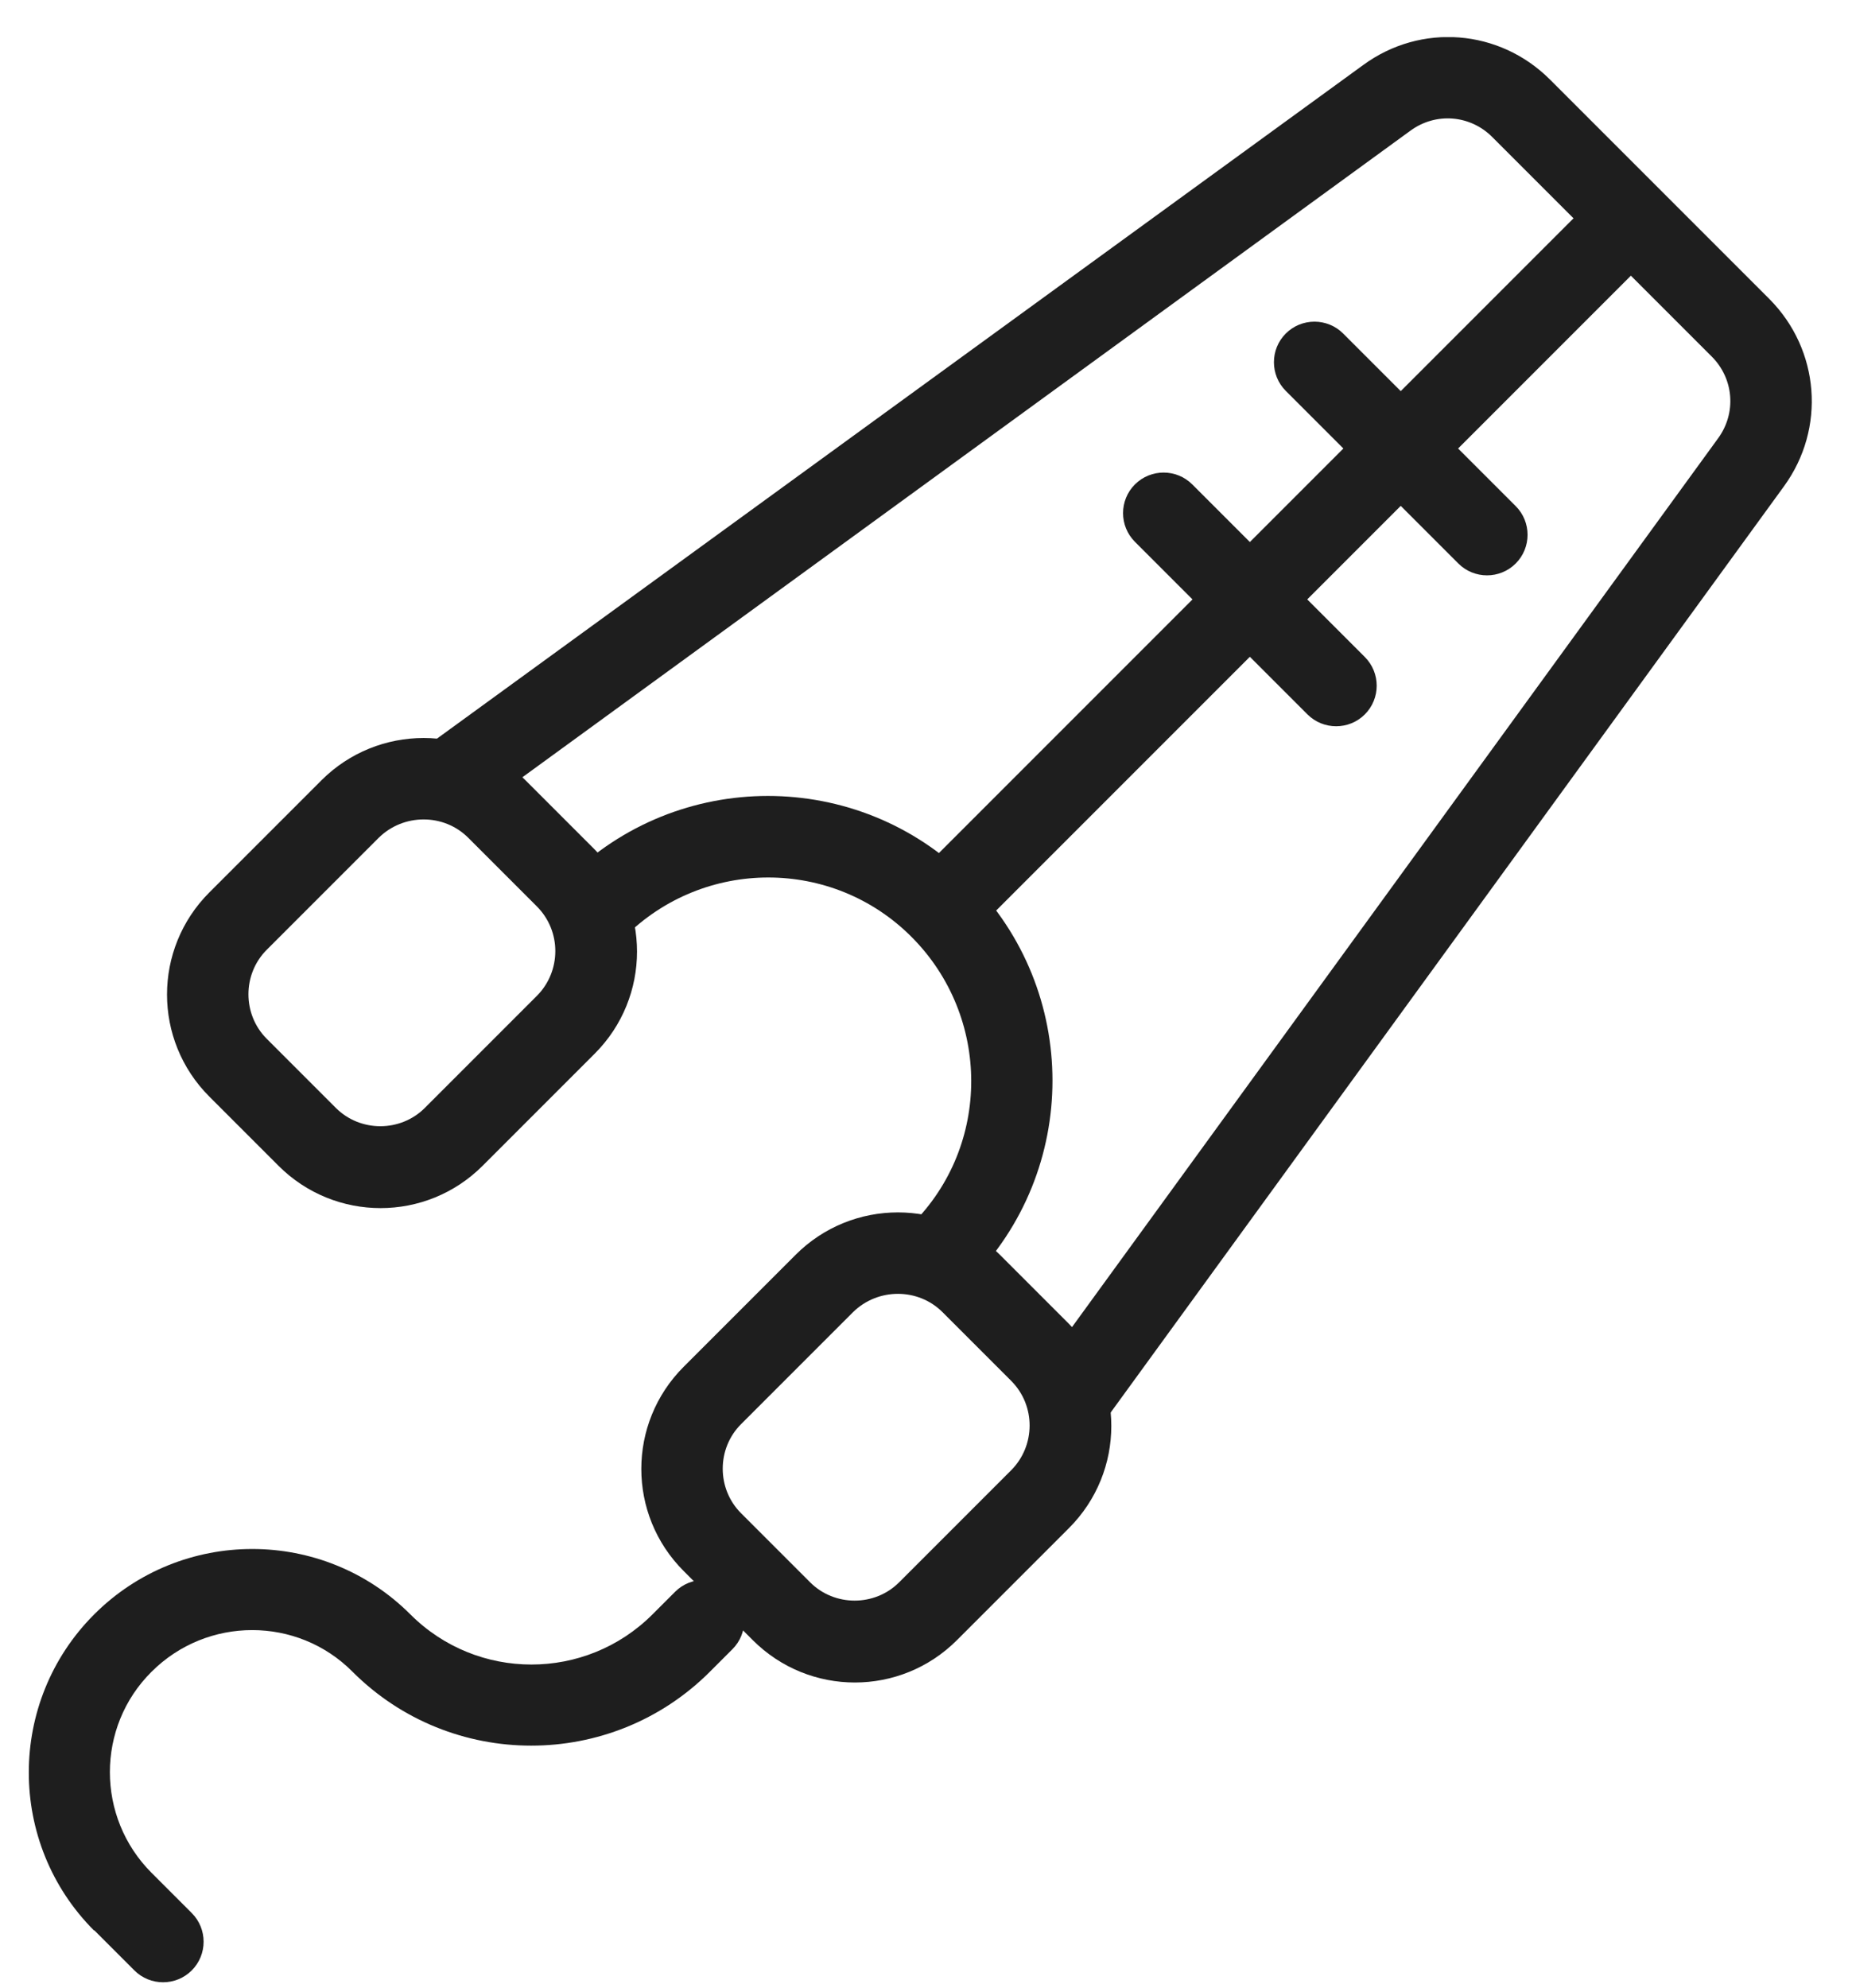
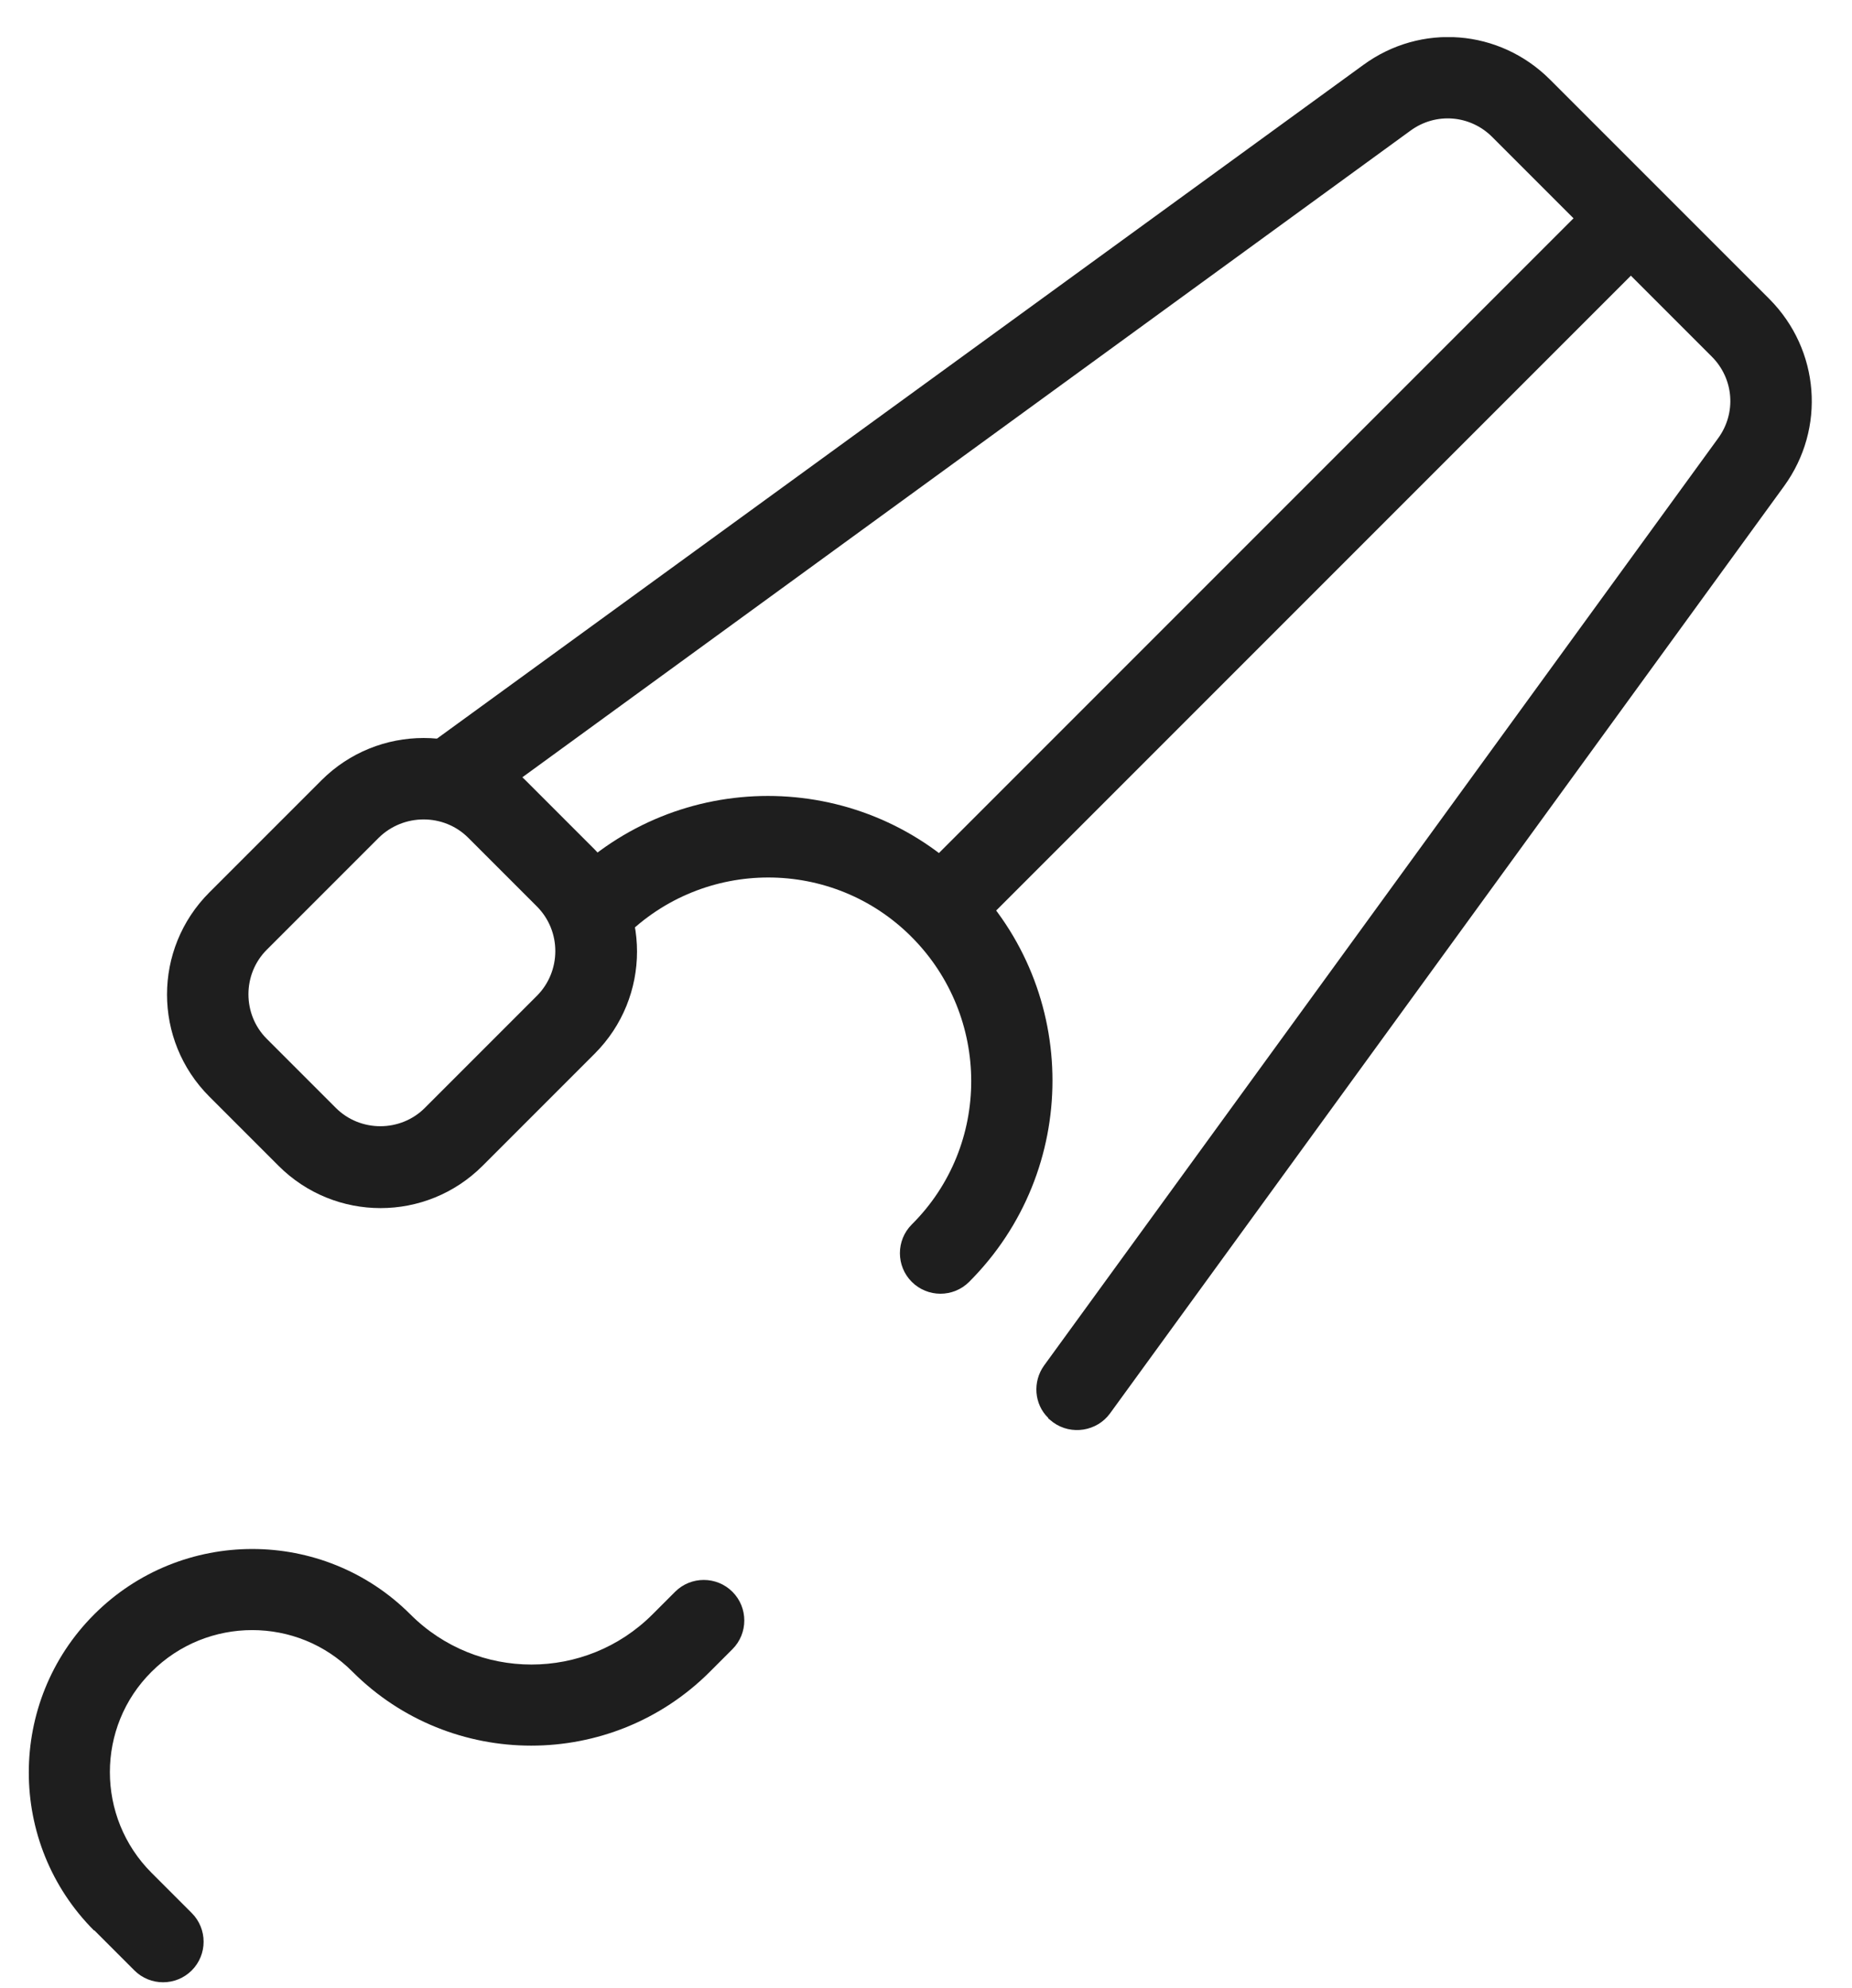
<svg xmlns="http://www.w3.org/2000/svg" width="41" height="44" viewBox="0 0 41 44" fill="none">
  <g id="Isolation_Mode" clip-path="url(#clip0_4_3421)">
-     <path id="Vector" d="M15.135 30.252L17.615 27.772C18.865 26.522 20.895 26.522 22.135 27.772L23.665 29.302C24.915 30.552 24.915 32.572 23.665 33.822L21.185 36.302C19.935 37.552 17.915 37.552 16.665 36.302L15.135 34.772C13.885 33.522 13.885 31.502 15.135 30.252ZM20.865 29.042C20.325 28.502 19.435 28.502 18.885 29.042L16.405 31.522C15.865 32.062 15.865 32.952 16.405 33.492L17.935 35.022C18.475 35.562 19.365 35.562 19.905 35.022L22.385 32.542C22.925 32.002 22.935 31.112 22.385 30.562L20.855 29.032L20.865 29.042Z" fill="#1E1E1E" />
    <path id="Vector_2" d="M4.635 19.752L7.115 17.272C8.365 16.022 10.395 16.022 11.635 17.272L13.165 18.802C14.415 20.052 14.415 22.072 13.165 23.322L10.685 25.802C9.435 27.052 7.415 27.052 6.165 25.802L4.635 24.272C3.385 23.022 3.385 21.002 4.635 19.752ZM10.365 18.542C9.825 18.002 8.935 18.002 8.385 18.542L5.905 21.022C5.365 21.562 5.365 22.452 5.905 22.992L7.435 24.522C7.975 25.062 8.865 25.062 9.405 24.522L11.885 22.042C12.425 21.502 12.435 20.612 11.885 20.062L10.355 18.532L10.365 18.542Z" fill="#1E1E1E" />
    <path id="Vector_3" d="M12.555 20.742C12.905 21.092 13.475 21.092 13.825 20.742C15.585 18.982 18.435 18.982 20.185 20.742C21.935 22.502 21.945 25.352 20.185 27.102C19.835 27.452 19.835 28.022 20.185 28.372C20.535 28.722 21.105 28.722 21.455 28.372C23.915 25.912 23.915 21.922 21.455 19.462C18.995 17.002 15.005 17.002 12.545 19.462C12.195 19.812 12.195 20.382 12.545 20.732L12.555 20.742Z" fill="#1E1E1E" />
    <path id="Vector_4" d="M23.205 31.392C23.205 31.392 23.275 31.452 23.315 31.482C23.715 31.772 24.285 31.682 24.575 31.282L39.495 10.762C40.425 9.482 40.285 7.742 39.175 6.622L34.315 1.762C33.195 0.642 31.455 0.502 30.175 1.442L9.655 16.362C9.255 16.652 9.165 17.222 9.455 17.622C9.745 18.012 10.305 18.112 10.715 17.822L31.225 2.892C31.785 2.482 32.545 2.542 33.035 3.032L37.895 7.892C38.385 8.382 38.445 9.142 38.035 9.702L23.115 30.222C22.855 30.582 22.895 31.082 23.205 31.382V31.392Z" fill="#1E1E1E" />
    <path id="Vector_5" d="M20.195 20.742C20.545 21.092 21.115 21.092 21.465 20.742L36.735 5.472C37.085 5.122 37.085 4.552 36.735 4.202C36.385 3.852 35.815 3.852 35.465 4.202L20.195 19.472C19.845 19.822 19.845 20.392 20.195 20.742Z" fill="#1E1E1E" />
-     <path id="Vector_6" d="M28.465 8.652L32.285 12.472C32.635 12.822 33.205 12.822 33.555 12.472C33.905 12.122 33.905 11.552 33.555 11.202L29.735 7.382C29.385 7.032 28.815 7.032 28.465 7.382C28.115 7.732 28.115 8.302 28.465 8.652Z" fill="#1E1E1E" />
-     <path id="Vector_7" d="M25.125 11.992L28.945 15.812C29.295 16.162 29.865 16.162 30.215 15.812C30.565 15.462 30.565 14.892 30.215 14.542L26.395 10.722C26.045 10.372 25.475 10.372 25.125 10.722C24.775 11.072 24.775 11.642 25.125 11.992Z" fill="#1E1E1E" />
    <path id="Vector_8" d="M2.085 42.722L2.975 43.612C3.325 43.962 3.895 43.962 4.245 43.612C4.595 43.262 4.595 42.692 4.245 42.342L3.355 41.452C2.125 40.222 2.125 38.222 3.355 37.002C4.585 35.772 6.585 35.772 7.805 37.002C9.985 39.182 13.535 39.182 15.715 37.002L16.215 36.502C16.565 36.152 16.565 35.582 16.215 35.232C15.865 34.882 15.295 34.882 14.945 35.232L14.445 35.732C12.965 37.212 10.565 37.212 9.085 35.732C7.155 33.802 4.015 33.802 2.085 35.732C0.155 37.662 0.155 40.802 2.085 42.732V42.722Z" fill="#1E1E1E" />
  </g>
  <defs>
    <clipPath id="clip0_4_3421">
      <rect width="39.48" height="43.05" fill="white" transform="translate(0.635 0.822)" />
    </clipPath>
  </defs>
</svg>